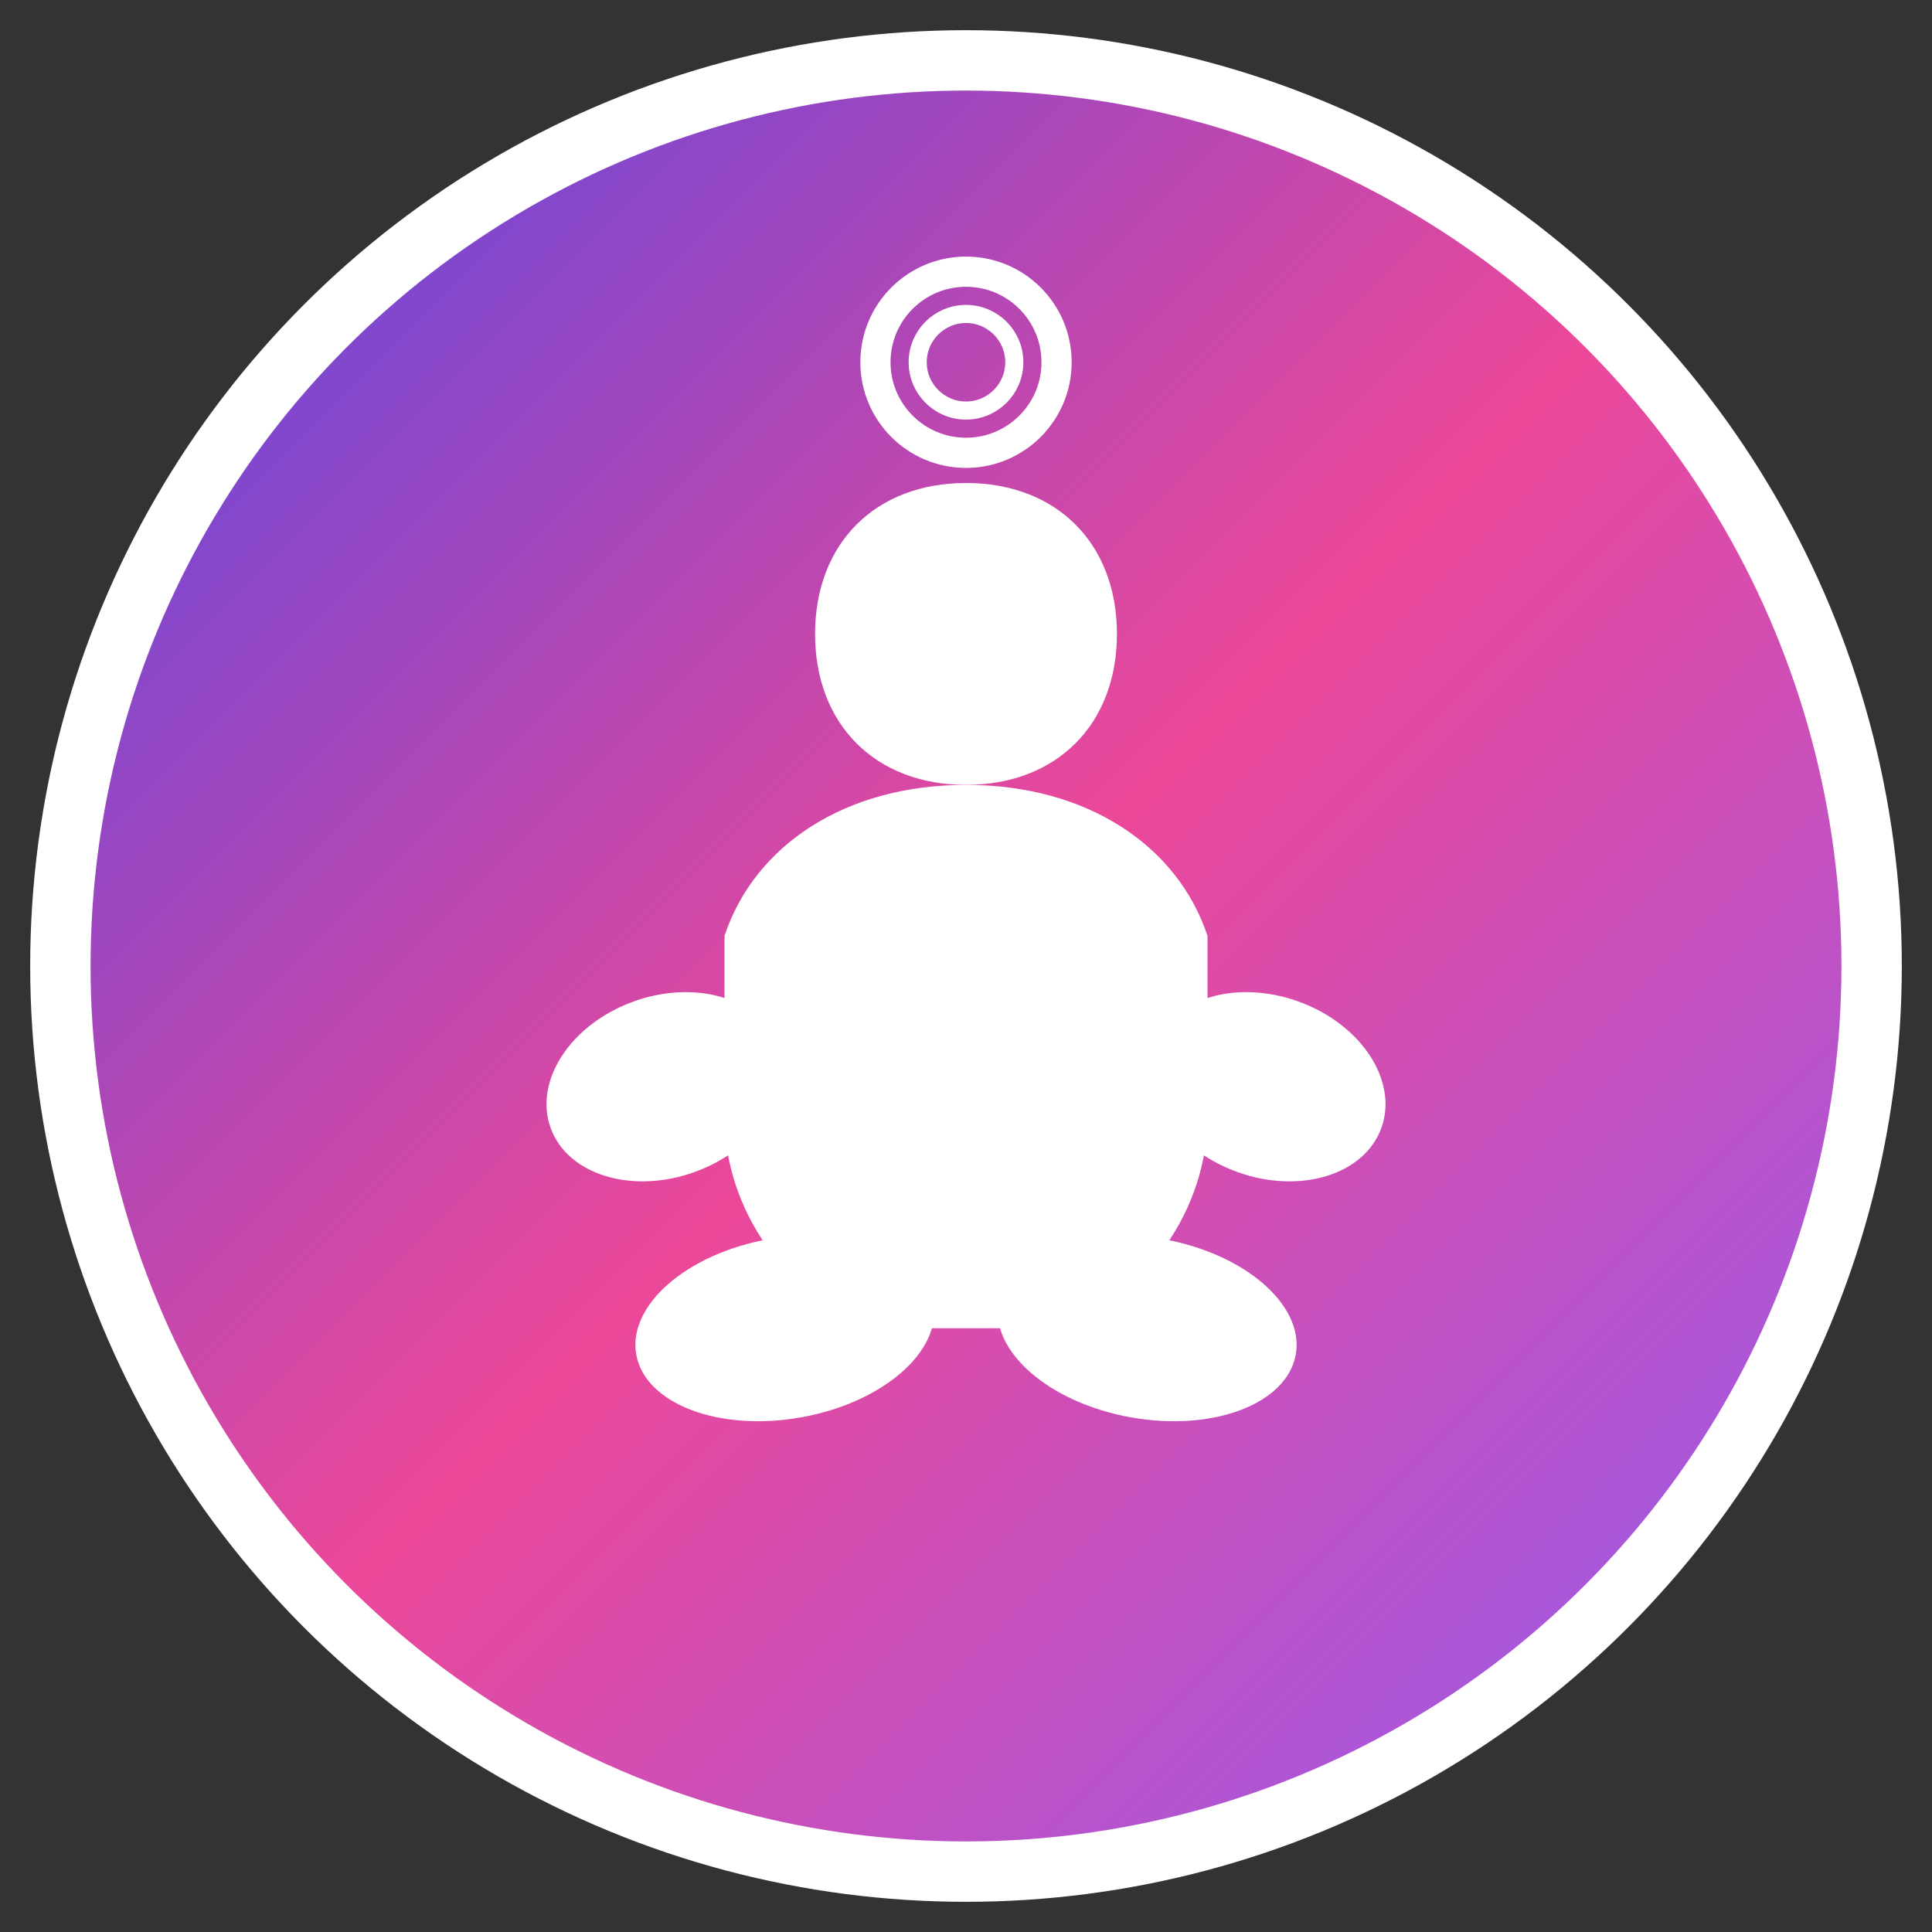
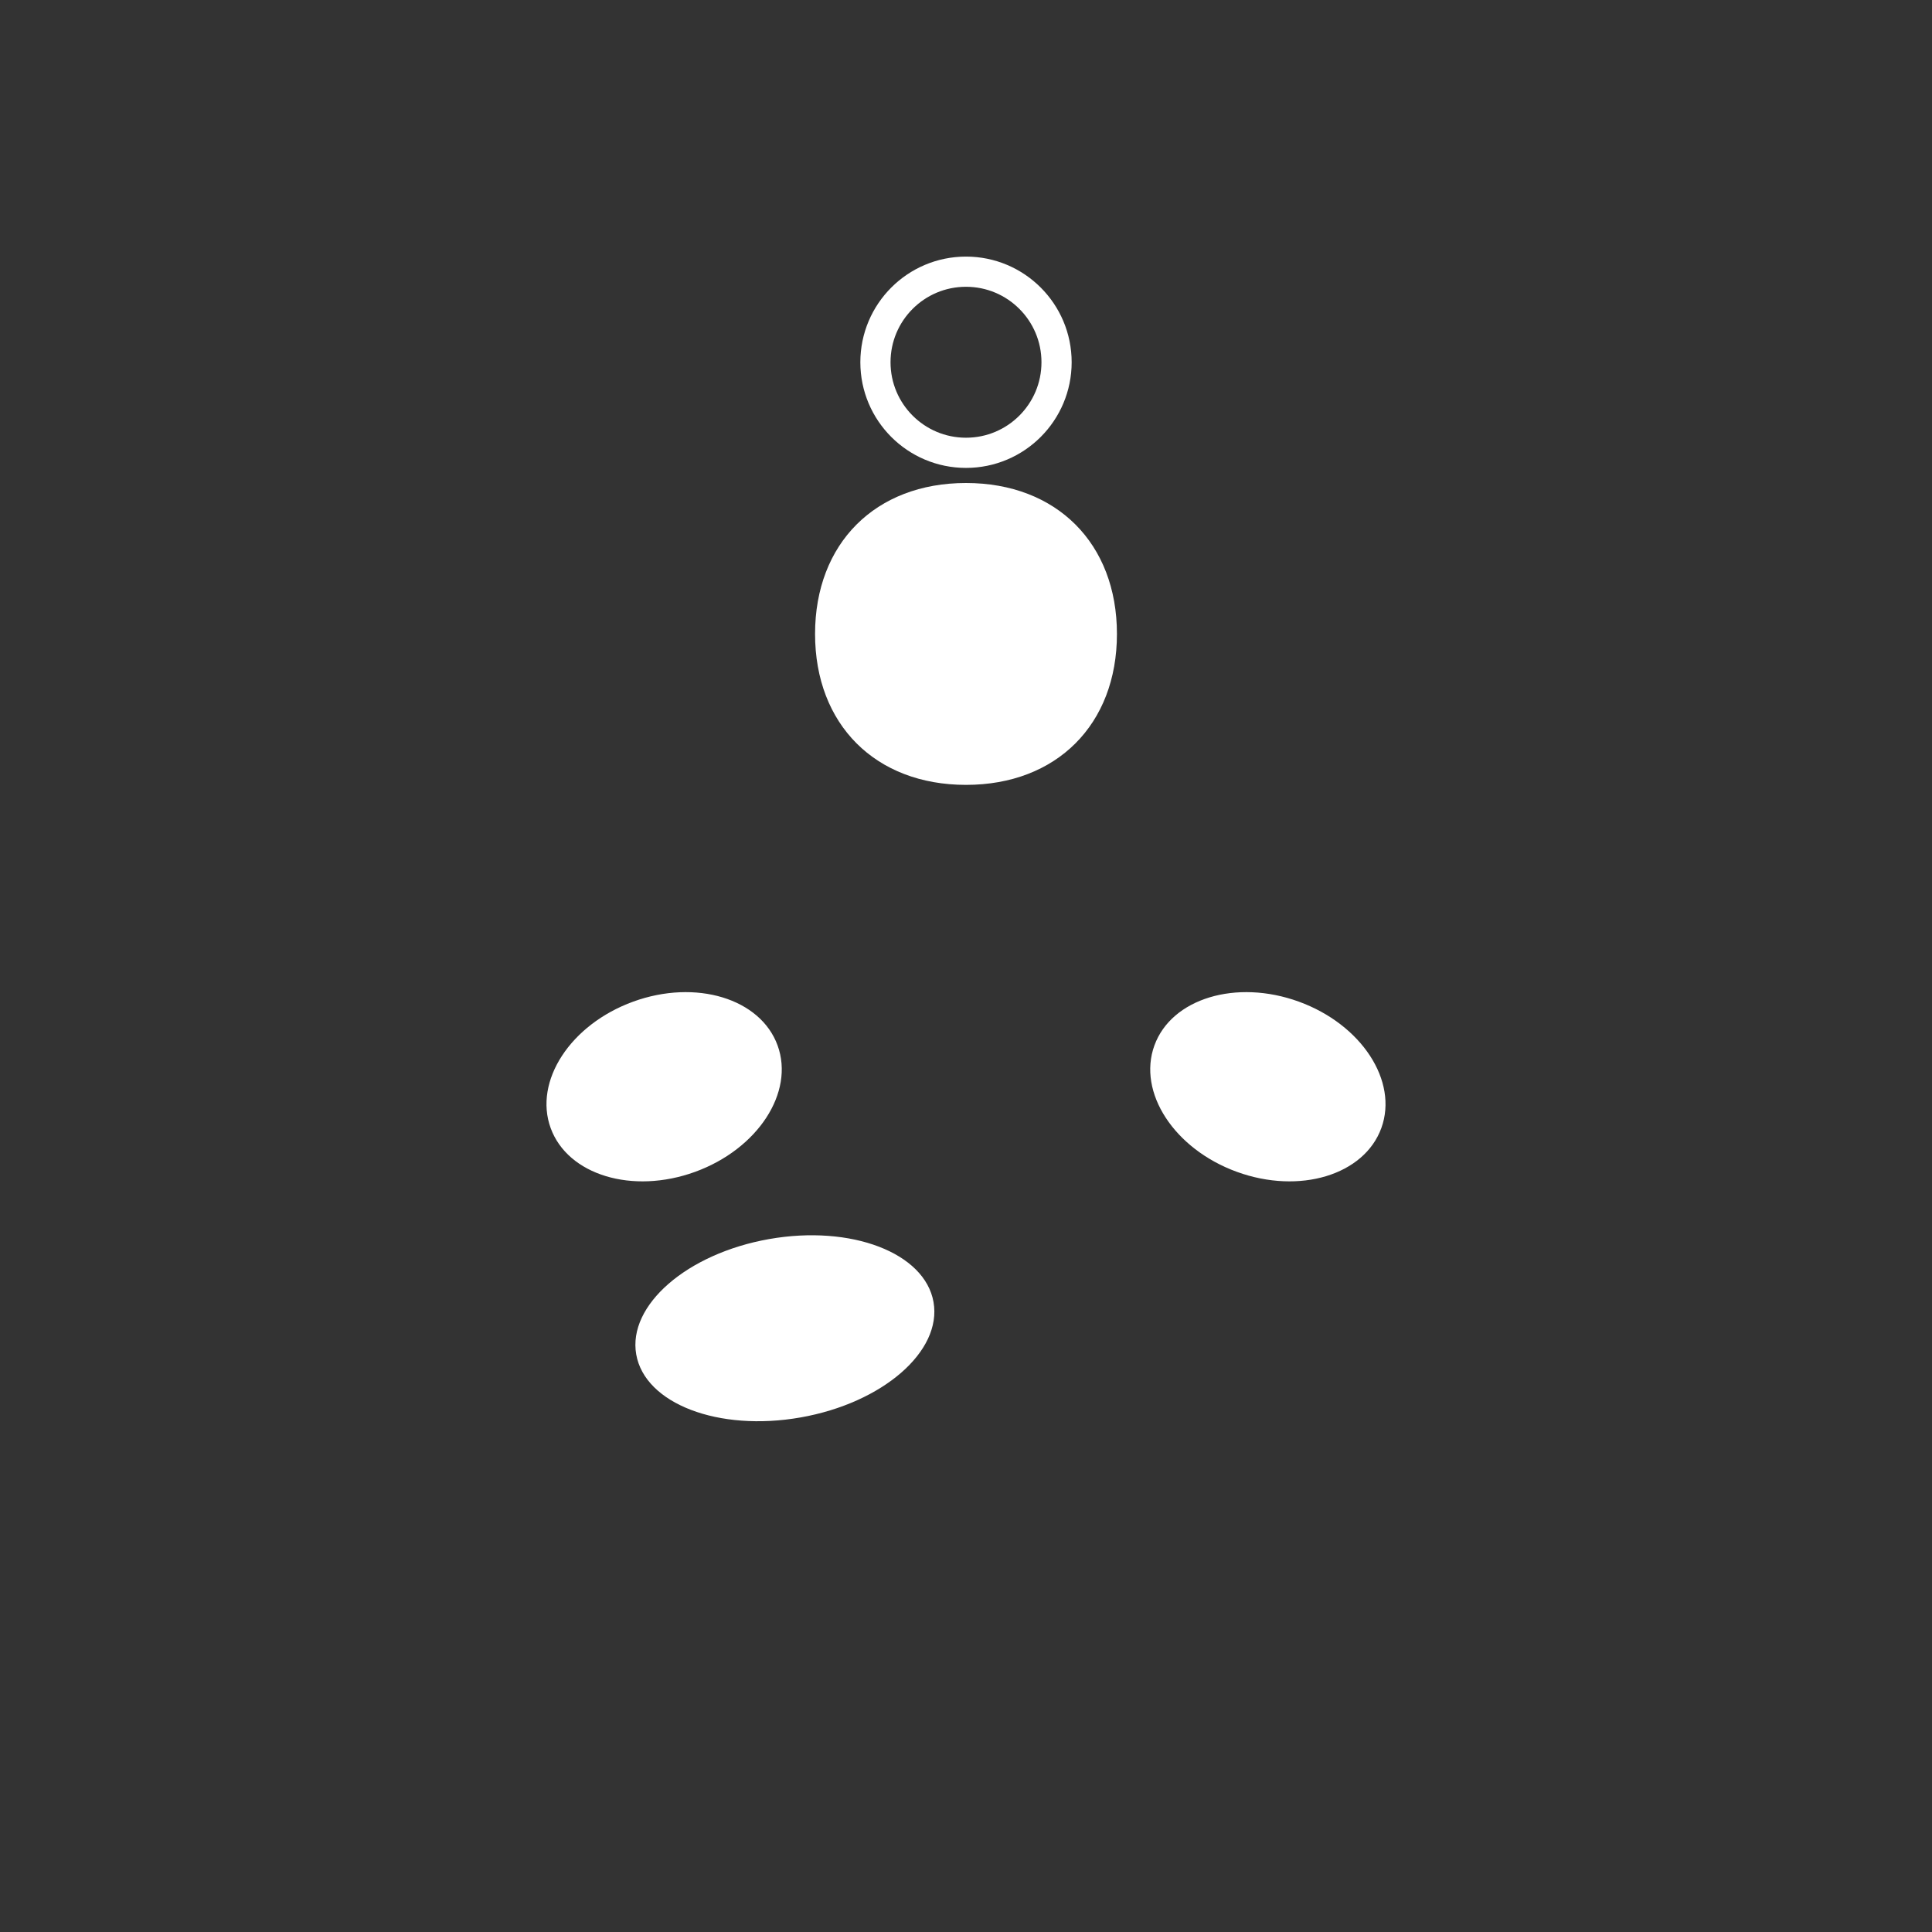
<svg xmlns="http://www.w3.org/2000/svg" viewBox="0 0 32 32" width="32" height="32">
  <rect x="0" y="0" width="32" height="32" fill="#333333" stroke="none" />
  <defs>
    <linearGradient id="grad1" x1="0%" y1="0%" x2="100%" y2="100%">
      <stop offset="0%" style="stop-color:#4f46e5;stop-opacity:1" />
      <stop offset="50%" style="stop-color:#ec4899;stop-opacity:1" />
      <stop offset="100%" style="stop-color:#8b5cf6;stop-opacity:1" />
    </linearGradient>
  </defs>
-   <circle cx="16" cy="16" r="15" fill="url(#grad1)" stroke="#ffffff" stroke-width="1" />
  <path d="M16 8c-1.5 0-2.5 1-2.5 2.5s1 2.5 2.5 2.5 2.5-1 2.5-2.5S17.5 8 16 8z" fill="white" />
-   <path d="M16 13c-2 0-3.5 1-4 2.5v3c0 1.5 1 3 2.5 3.5h3c1.5-0.5 2.5-2 2.5-3.5v-3c-0.5-1.5-2-2.5-4-2.5z" fill="white" />
  <ellipse cx="11" cy="18" rx="2" ry="1.5" fill="white" transform="rotate(-20 11 18)" />
  <ellipse cx="21" cy="18" rx="2" ry="1.5" fill="white" transform="rotate(20 21 18)" />
  <ellipse cx="13" cy="22" rx="2.5" ry="1.5" fill="white" transform="rotate(-10 13 22)" />
-   <ellipse cx="19" cy="22" rx="2.5" ry="1.5" fill="white" transform="rotate(10 19 22)" />
  <circle cx="16" cy="6" r="1.5" fill="none" stroke="white" stroke-width="0.5" />
-   <circle cx="16" cy="6" r="0.8" fill="none" stroke="white" stroke-width="0.3" />
</svg>